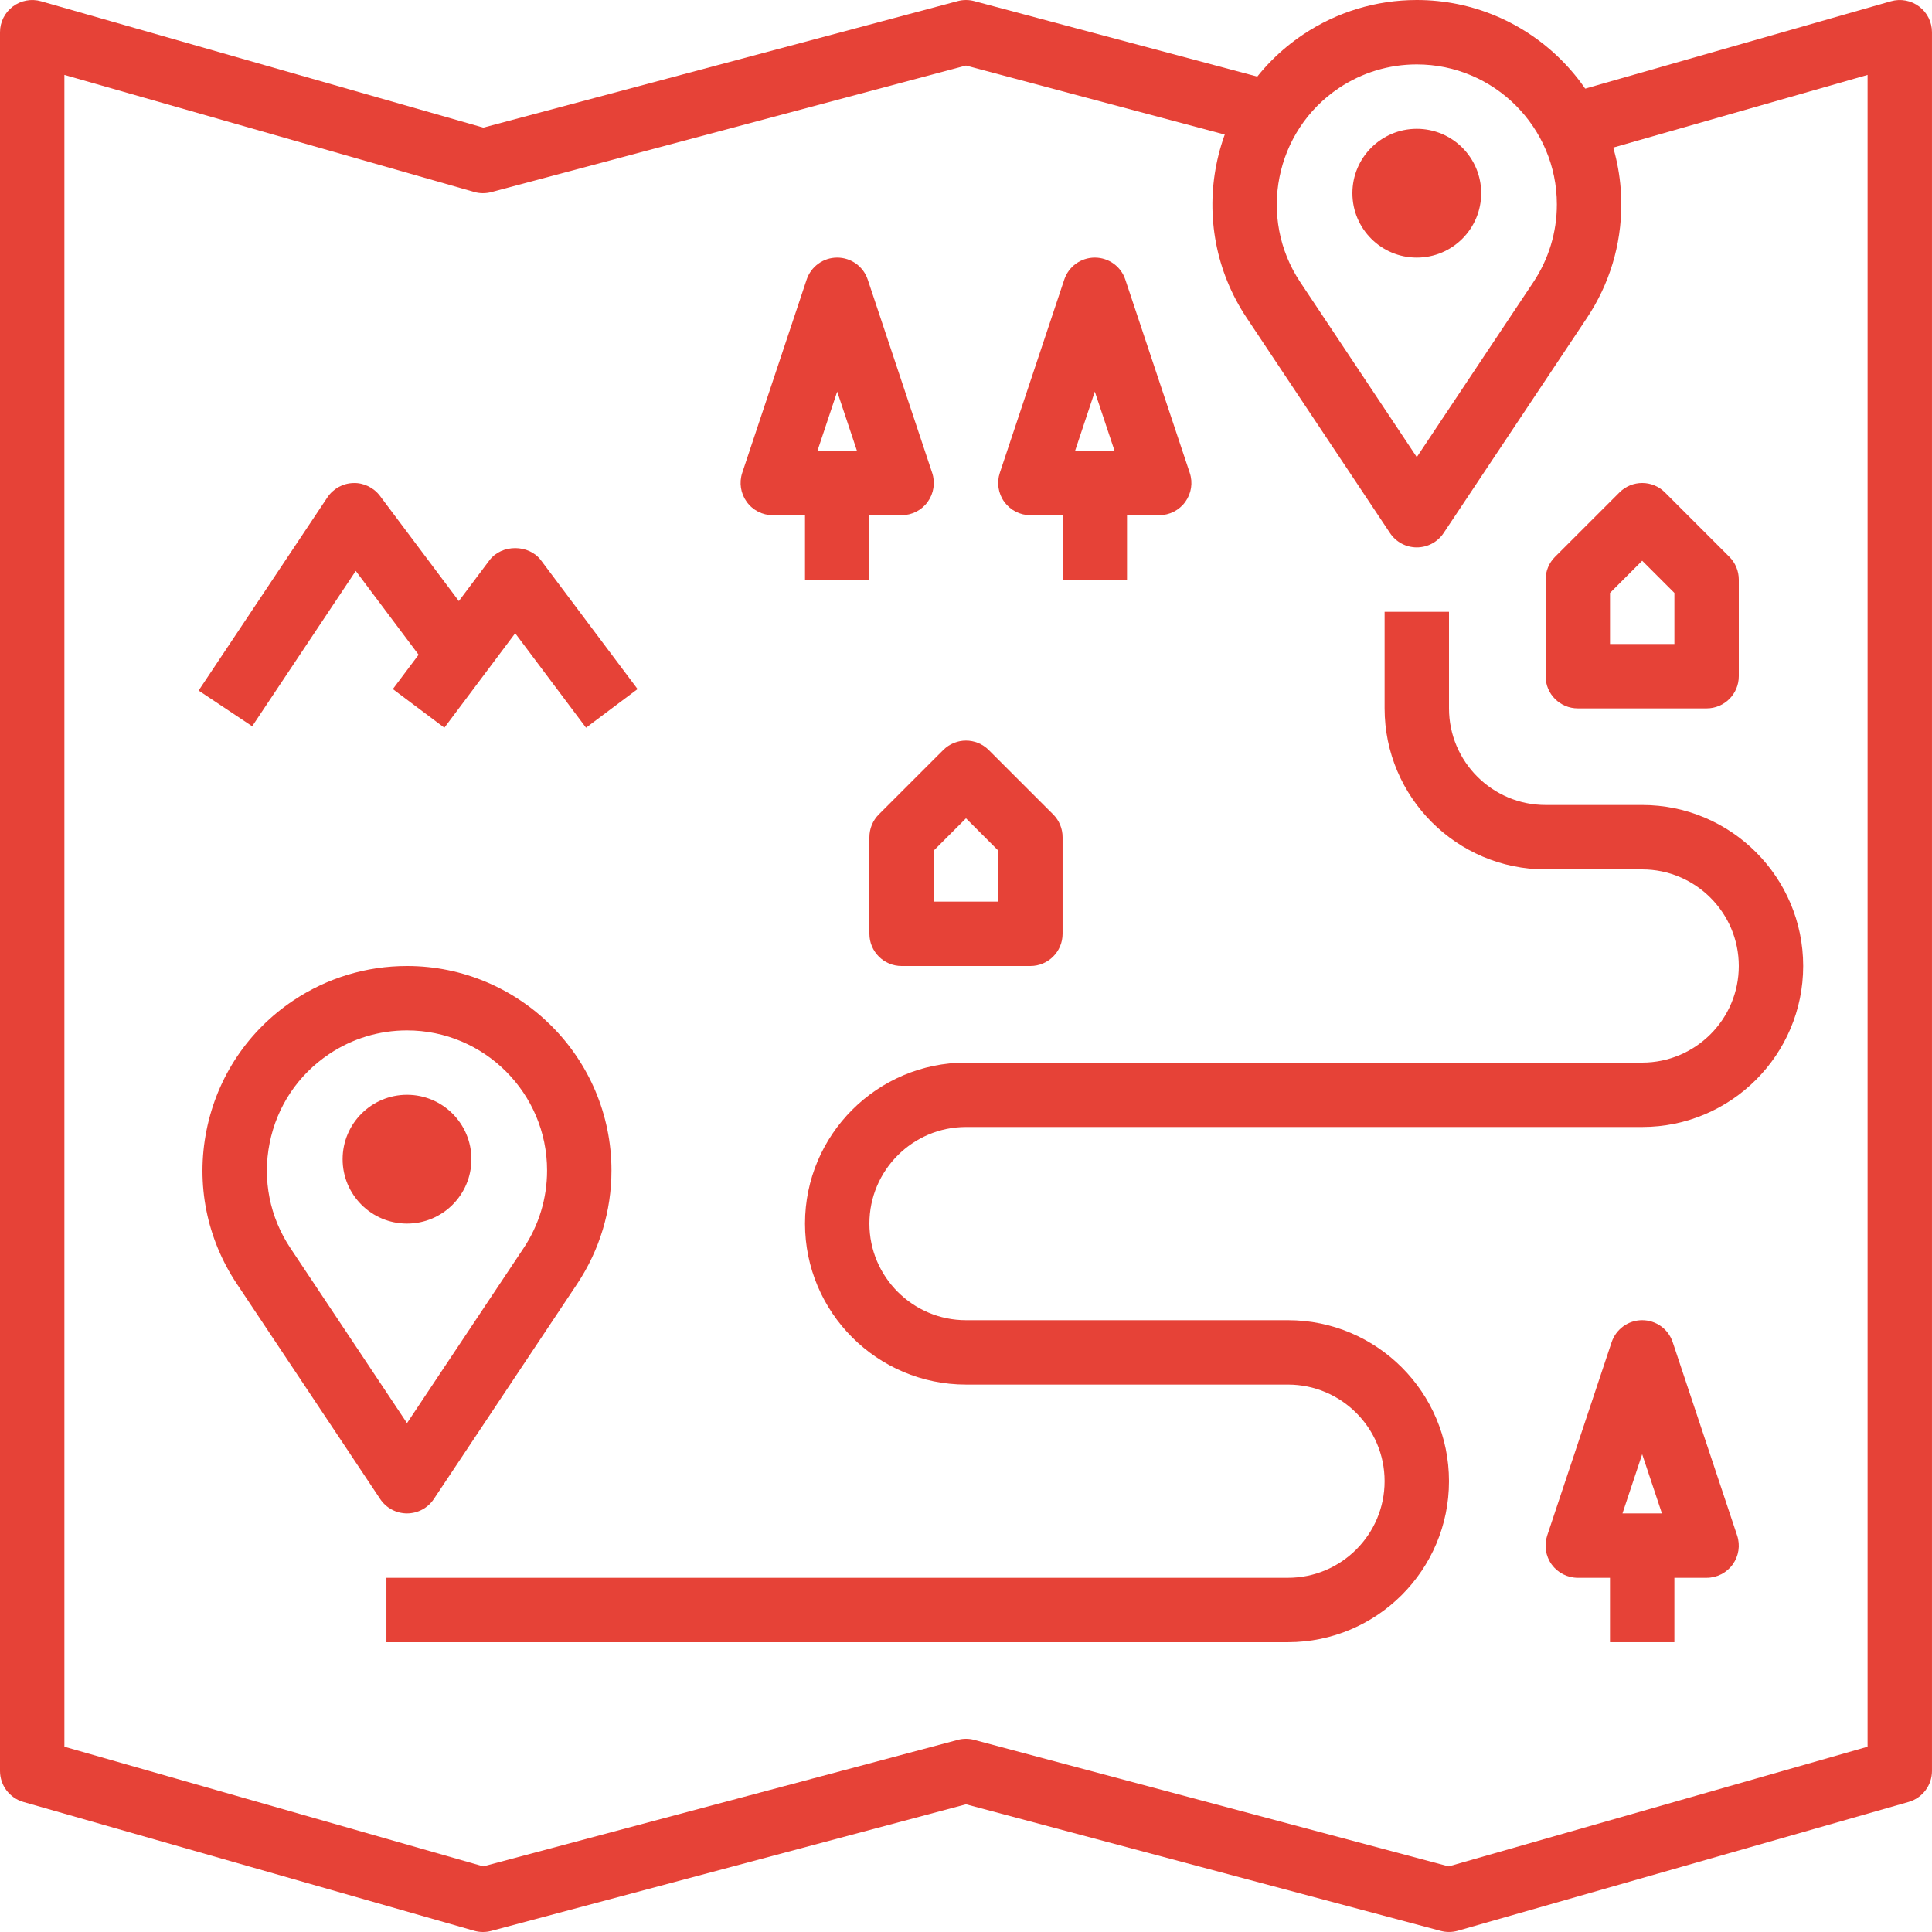
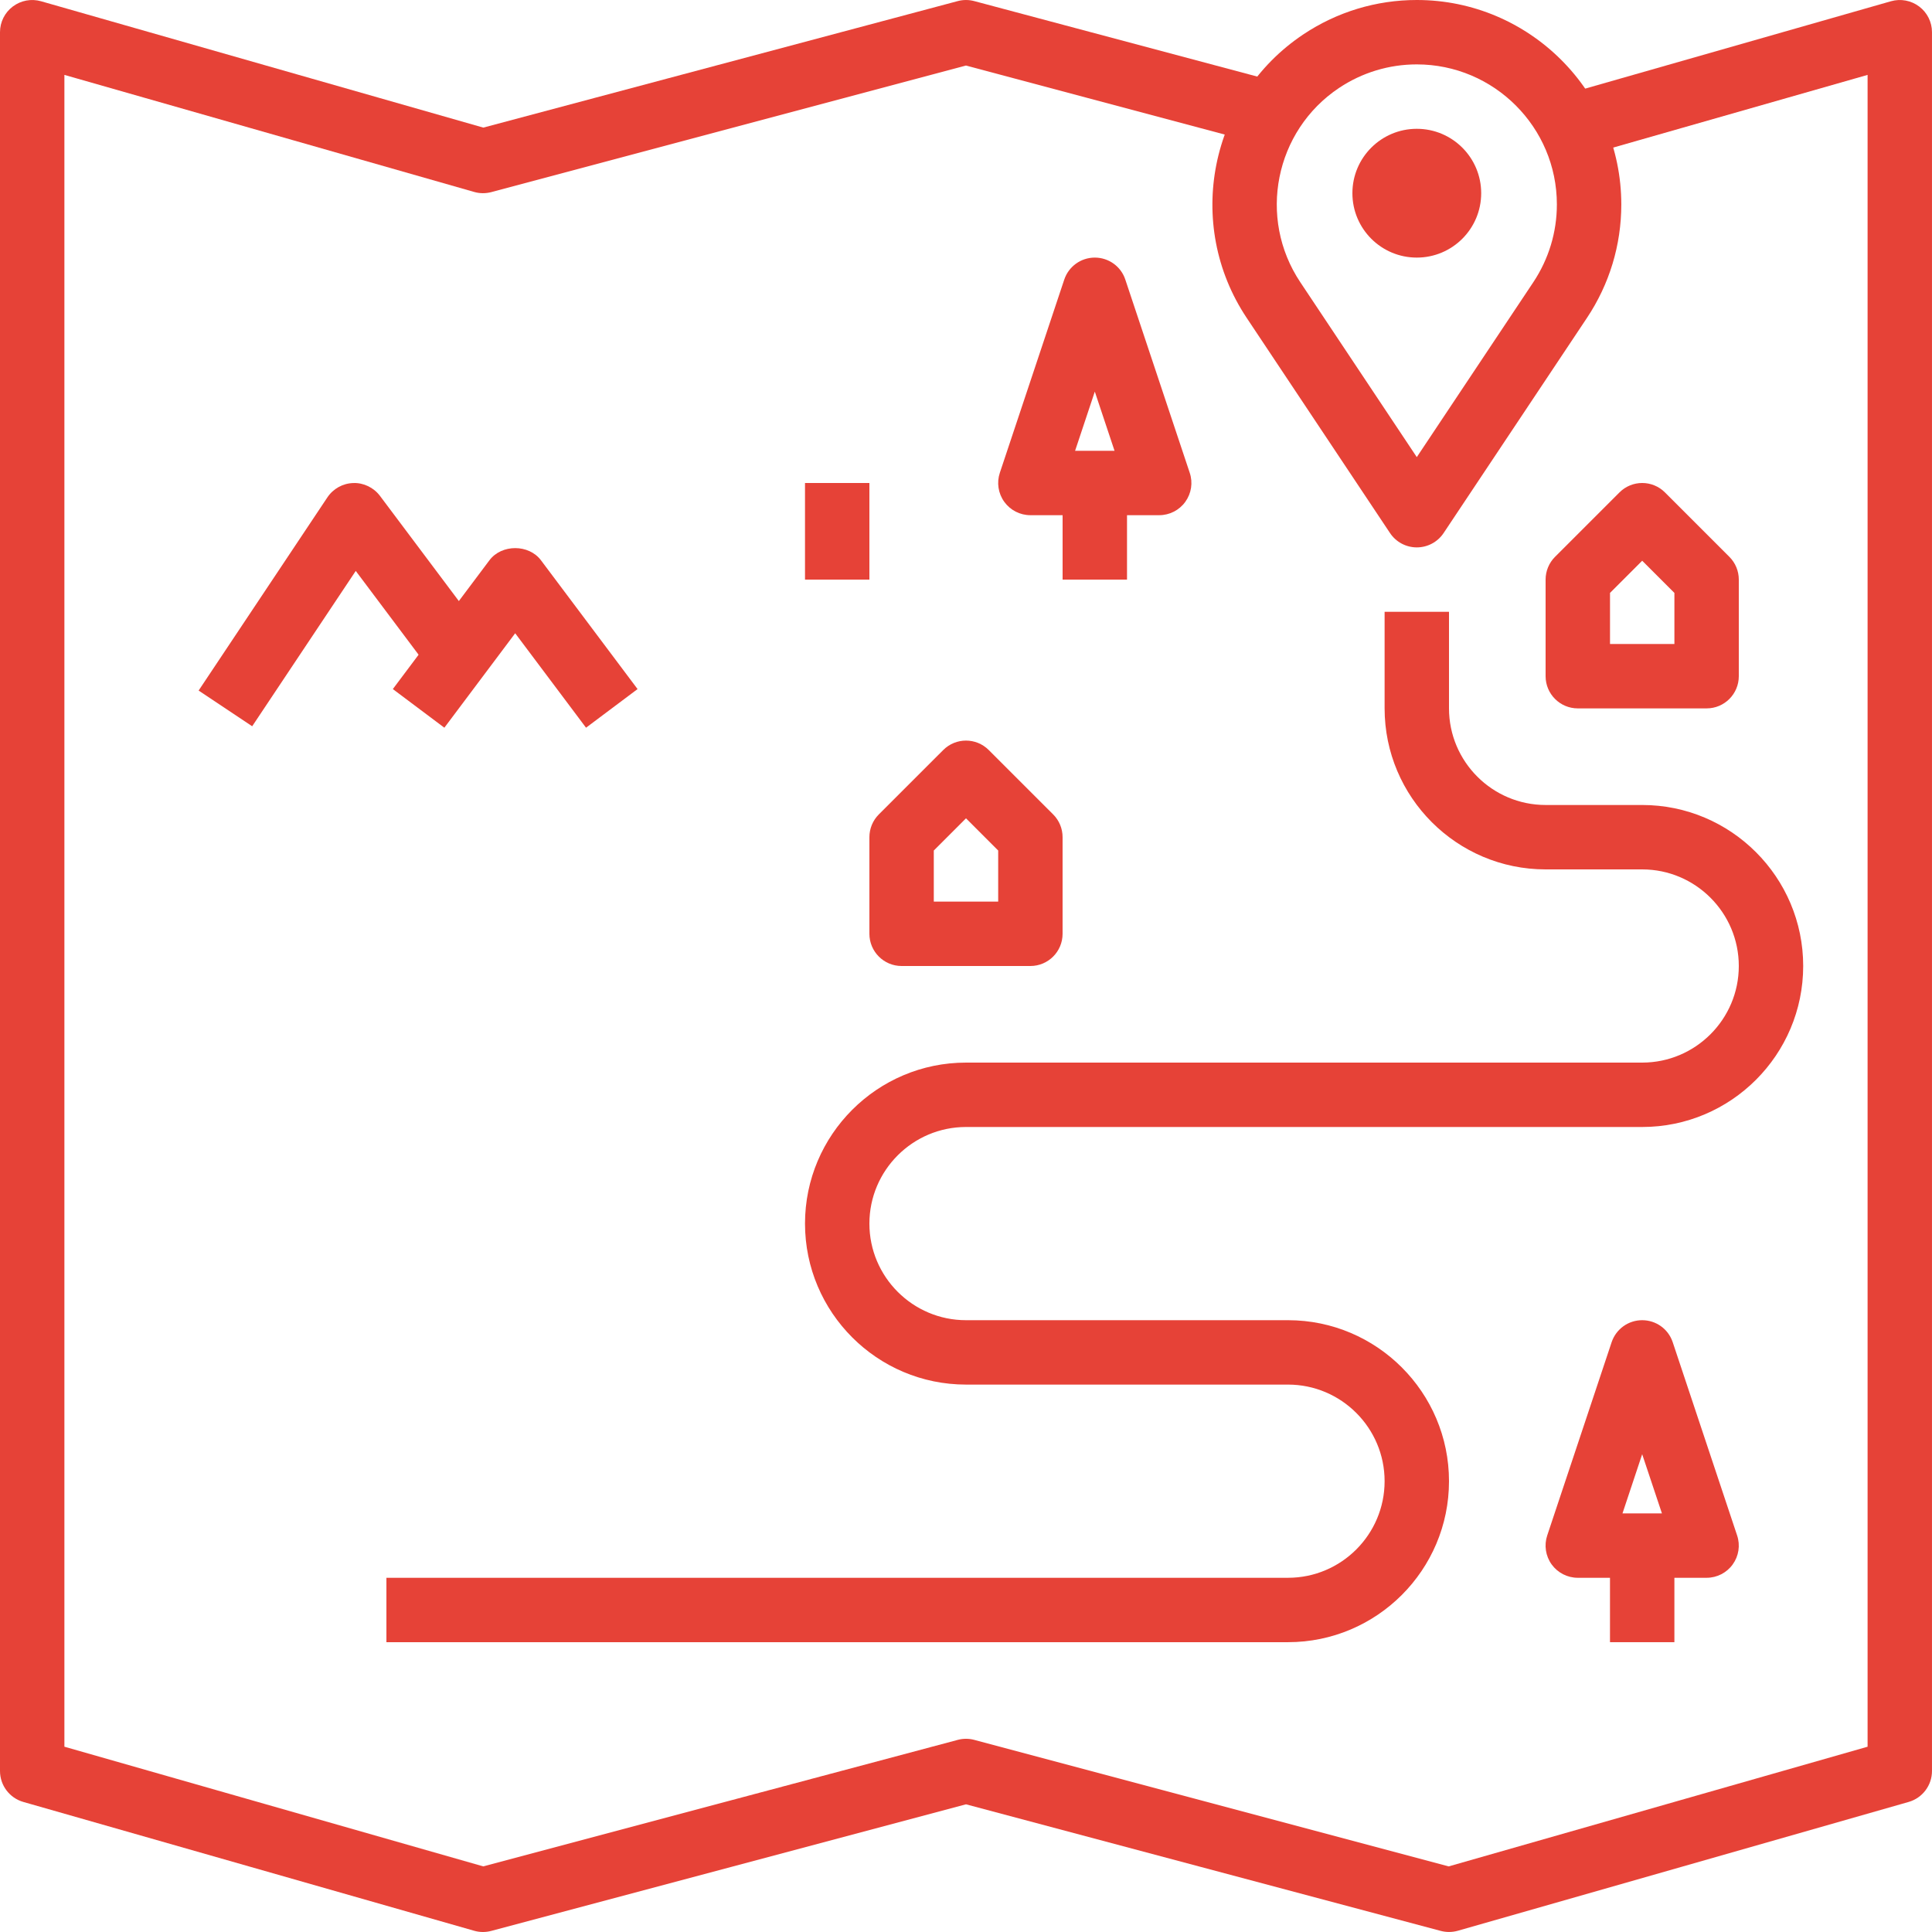
<svg xmlns="http://www.w3.org/2000/svg" width="103" height="103" viewBox="0 0 103 103" fill="none">
  <g clip-path="url(#clip0_134_128)">
    <path d="M102.316 0.347C101.885 0.022 101.327 -0.081 100.81 0.067L82.786 5.217L83.728 8.518L99.566 3.993V93.122L77.234 99.502L51.943 92.758C51.651 92.68 51.347 92.68 51.057 92.758L25.765 99.502L3.433 93.121V3.993L25.278 10.233C25.578 10.32 25.894 10.32 26.193 10.242L51.499 3.494L66.506 7.497L67.392 4.179L51.942 0.059C51.65 -0.019 51.347 -0.019 51.056 0.059L25.765 6.803L2.189 0.067C1.672 -0.081 1.114 0.022 0.683 0.347C0.252 0.671 0 1.177 0 1.717V94.416C0 95.182 0.508 95.856 1.245 96.067L25.278 102.934C25.578 103.02 25.894 103.022 26.193 102.941L51.5 96.193L76.807 102.941C76.952 102.979 77.1 102.999 77.249 102.999C77.409 102.999 77.567 102.977 77.72 102.934L101.753 96.067C102.491 95.856 102.999 95.182 102.999 94.416V1.716C102.999 1.177 102.747 0.671 102.316 0.347Z" fill="#E64237" />
-     <path d="M21.699 51.5C19.538 51.5 17.445 52.133 15.647 53.333C13.227 54.949 11.579 57.412 11.009 60.267C10.439 63.123 11.016 66.031 12.631 68.452L20.27 79.919C20.588 80.396 21.125 80.683 21.699 80.683C22.274 80.683 22.809 80.396 23.127 79.919L30.766 68.452C31.964 66.654 32.599 64.562 32.599 62.401C32.599 56.39 27.709 51.5 21.699 51.5ZM27.91 66.548L21.699 75.871L15.488 66.548C14.38 64.888 13.984 62.897 14.375 60.94C14.765 58.983 15.895 57.297 17.553 56.19C18.785 55.367 20.219 54.933 21.698 54.933C25.817 54.933 29.166 58.282 29.166 62.401C29.166 63.88 28.732 65.314 27.91 66.548Z" fill="#E64237" />
-     <path d="M21.699 65.233C23.595 65.233 25.132 63.696 25.132 61.8C25.132 59.903 23.595 58.366 21.699 58.366C19.803 58.366 18.266 59.903 18.266 61.8C18.266 63.696 19.803 65.233 21.699 65.233Z" fill="#E64237" />
    <path d="M75.533 0C73.37 0 71.279 0.635 69.484 1.833C64.485 5.171 63.13 11.951 66.466 16.95L74.105 28.418C74.424 28.897 74.96 29.183 75.533 29.183C76.107 29.183 76.644 28.897 76.963 28.418L84.602 16.952C85.802 15.155 86.436 13.062 86.436 10.901C86.434 4.891 81.543 0 75.533 0ZM81.744 15.047L75.533 24.37L69.322 15.045C67.037 11.62 67.964 6.975 71.389 4.688C72.62 3.868 74.052 3.433 75.533 3.433C79.651 3.433 83.001 6.784 83.001 10.899C83.001 12.379 82.566 13.812 81.744 15.047Z" fill="#E64237" />
    <path d="M75.533 13.733C77.429 13.733 78.966 12.196 78.966 10.3C78.966 8.404 77.429 6.867 75.533 6.867C73.637 6.867 72.1 8.404 72.1 10.3C72.1 12.196 73.637 13.733 75.533 13.733Z" fill="#E64237" />
    <path d="M87.55 42.916H82.4C79.561 42.916 77.25 40.606 77.25 37.766V32.617H73.817V37.766C73.817 42.499 77.667 46.35 82.4 46.35H87.55C90.389 46.35 92.7 48.66 92.7 51.5C92.7 54.339 90.389 56.65 87.55 56.65H51.5C46.768 56.65 42.917 60.5 42.917 65.233C42.917 69.966 46.767 73.816 51.5 73.816H68.667C71.506 73.816 73.817 76.127 73.817 78.966C73.817 81.806 71.506 84.116 68.667 84.116H20.601V87.549H68.667C73.4 87.549 77.25 83.699 77.25 78.966C77.25 74.233 73.4 70.383 68.667 70.383H51.5C48.661 70.383 46.35 68.072 46.35 65.233C46.35 62.394 48.661 60.083 51.5 60.083H87.55C92.283 60.083 96.133 56.233 96.133 51.499C96.133 46.767 92.283 42.916 87.55 42.916Z" fill="#E64237" />
    <path d="M92.197 29.686L88.764 26.253C88.093 25.582 87.008 25.582 86.337 26.253L82.903 29.686C82.581 30.007 82.4 30.445 82.4 30.9V36.05C82.4 36.997 83.168 37.766 84.117 37.766H90.984C91.933 37.766 92.7 36.997 92.7 36.05V30.9C92.7 30.445 92.52 30.007 92.197 29.686ZM89.267 34.333H85.834V31.61L87.55 29.894L89.267 31.61L89.267 34.333Z" fill="#E64237" />
    <path d="M63.428 25.207L59.994 14.907C59.763 14.205 59.107 13.733 58.367 13.733C57.627 13.733 56.973 14.205 56.738 14.906L53.304 25.206C53.129 25.729 53.217 26.304 53.539 26.752C53.864 27.202 54.382 27.466 54.933 27.466H61.8C62.351 27.466 62.869 27.202 63.192 26.754C63.515 26.306 63.605 25.731 63.428 25.207ZM57.316 24.033L58.367 20.878L59.419 24.033H57.316Z" fill="#E64237" />
    <path d="M60.084 25.75H56.65V30.9H60.084V25.75Z" fill="#E64237" />
    <path d="M92.61 81.857L89.177 71.557C88.945 70.855 88.289 70.383 87.549 70.383C86.809 70.383 86.156 70.855 85.92 71.557L82.487 81.857C82.312 82.379 82.4 82.956 82.722 83.404C83.047 83.852 83.565 84.116 84.116 84.116H90.983C91.534 84.116 92.052 83.852 92.375 83.404C92.698 82.957 92.787 82.381 92.61 81.857ZM86.499 80.683L87.549 77.528L88.602 80.683H86.499Z" fill="#E64237" />
    <path d="M89.266 82.4H85.833V87.549H89.266V82.4Z" fill="#E64237" />
    <path d="M28.84 29.87C28.193 29.005 26.741 29.005 26.093 29.87L20.943 36.736L23.69 38.796L27.466 33.761L31.243 38.796L33.99 36.736L28.84 29.87Z" fill="#E64237" />
    <path d="M20.257 26.436C19.922 25.992 19.383 25.731 18.836 25.752C18.279 25.767 17.764 26.052 17.455 26.515L10.589 36.815L13.445 38.719L18.966 30.438L22.66 35.363L25.407 33.303L20.257 26.436Z" fill="#E64237" />
    <path d="M56.147 43.419L52.713 39.986C52.042 39.315 50.957 39.315 50.286 39.986L46.852 43.419C46.53 43.741 46.35 44.178 46.35 44.633V49.783C46.35 50.731 47.119 51.5 48.066 51.5H54.933C55.882 51.5 56.649 50.731 56.649 49.783V44.633C56.65 44.178 56.469 43.74 56.147 43.419ZM53.216 48.066H49.783V45.344L51.5 43.627L53.216 45.344V48.066H53.216Z" fill="#E64237" />
-     <path d="M49.696 25.207L46.262 14.907C46.029 14.205 45.373 13.733 44.633 13.733C43.893 13.733 43.239 14.205 43.004 14.906L39.571 25.206C39.397 25.729 39.485 26.304 39.808 26.752C40.13 27.202 40.649 27.466 41.2 27.466H48.067C48.618 27.466 49.136 27.202 49.459 26.754C49.782 26.306 49.871 25.731 49.696 25.207ZM43.581 24.033L44.633 20.878L45.686 24.033H43.581Z" fill="#E64237" />
    <path d="M46.35 25.75H42.917V30.9H46.35V25.75Z" fill="#E64237" />
  </g>
  <defs>
    <clipPath id="clip0_134_128">
      <rect width="103" height="103" fill="white" />
    </clipPath>
  </defs>
</svg>